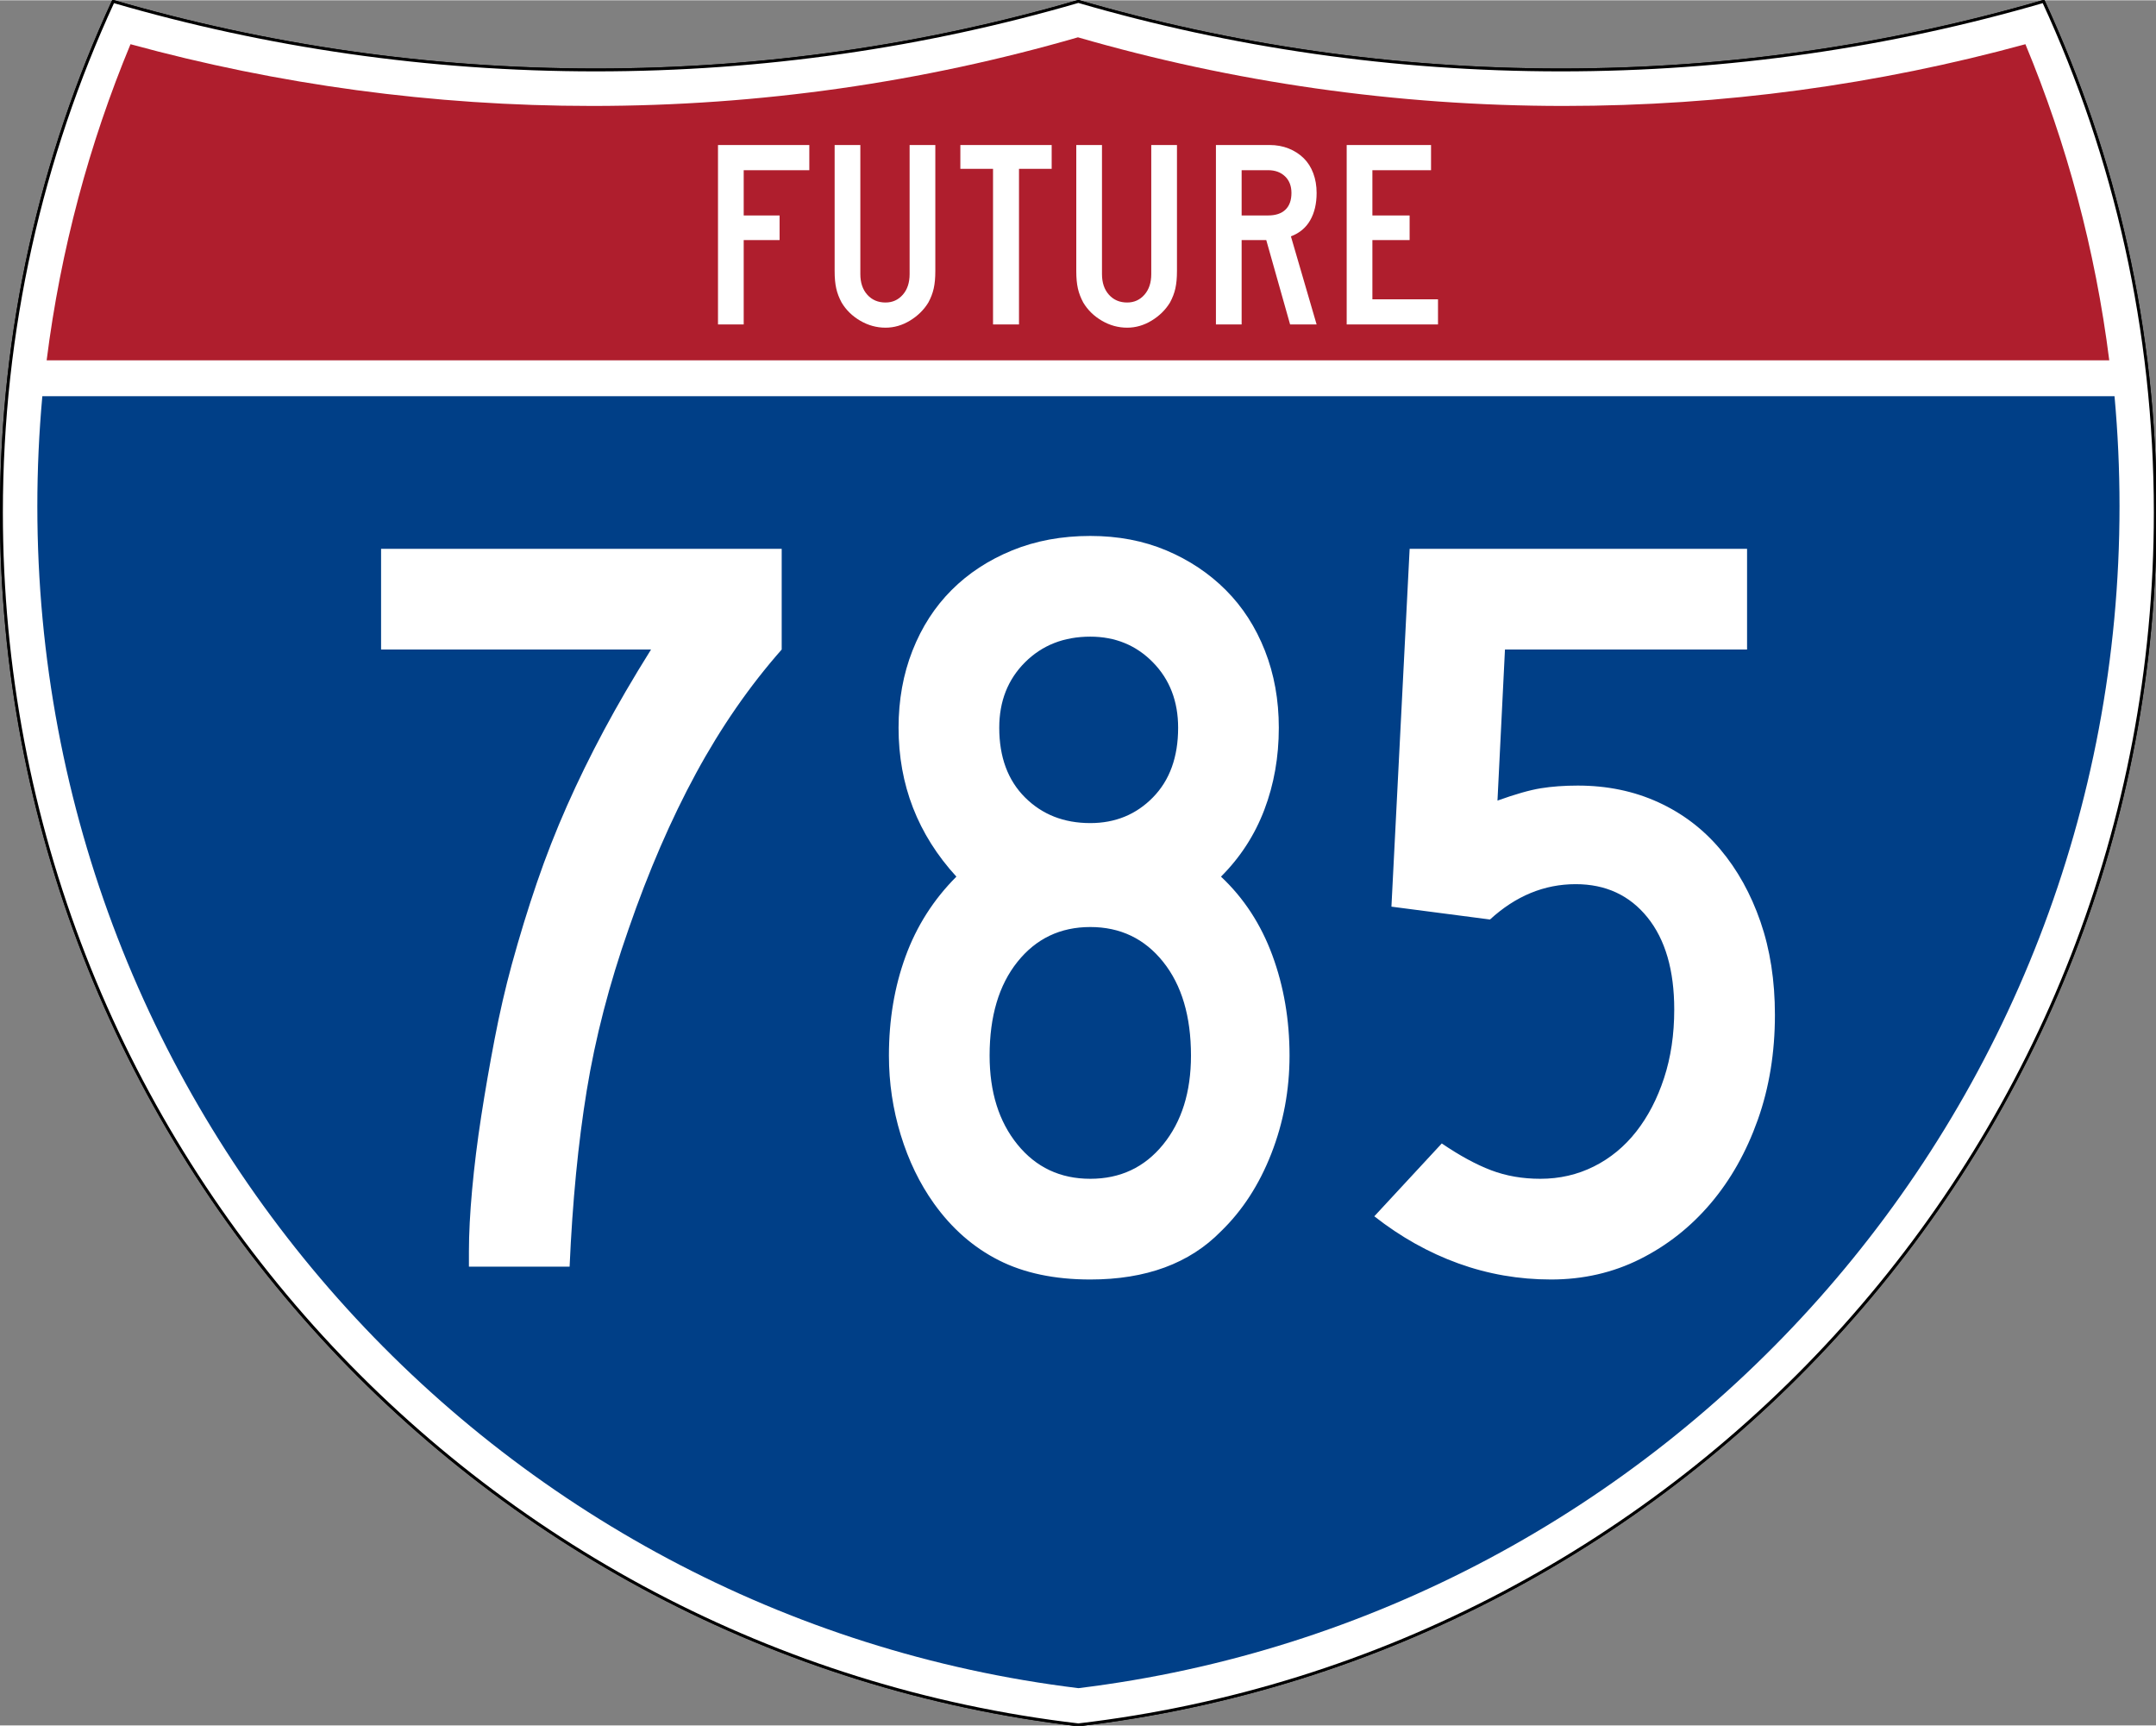
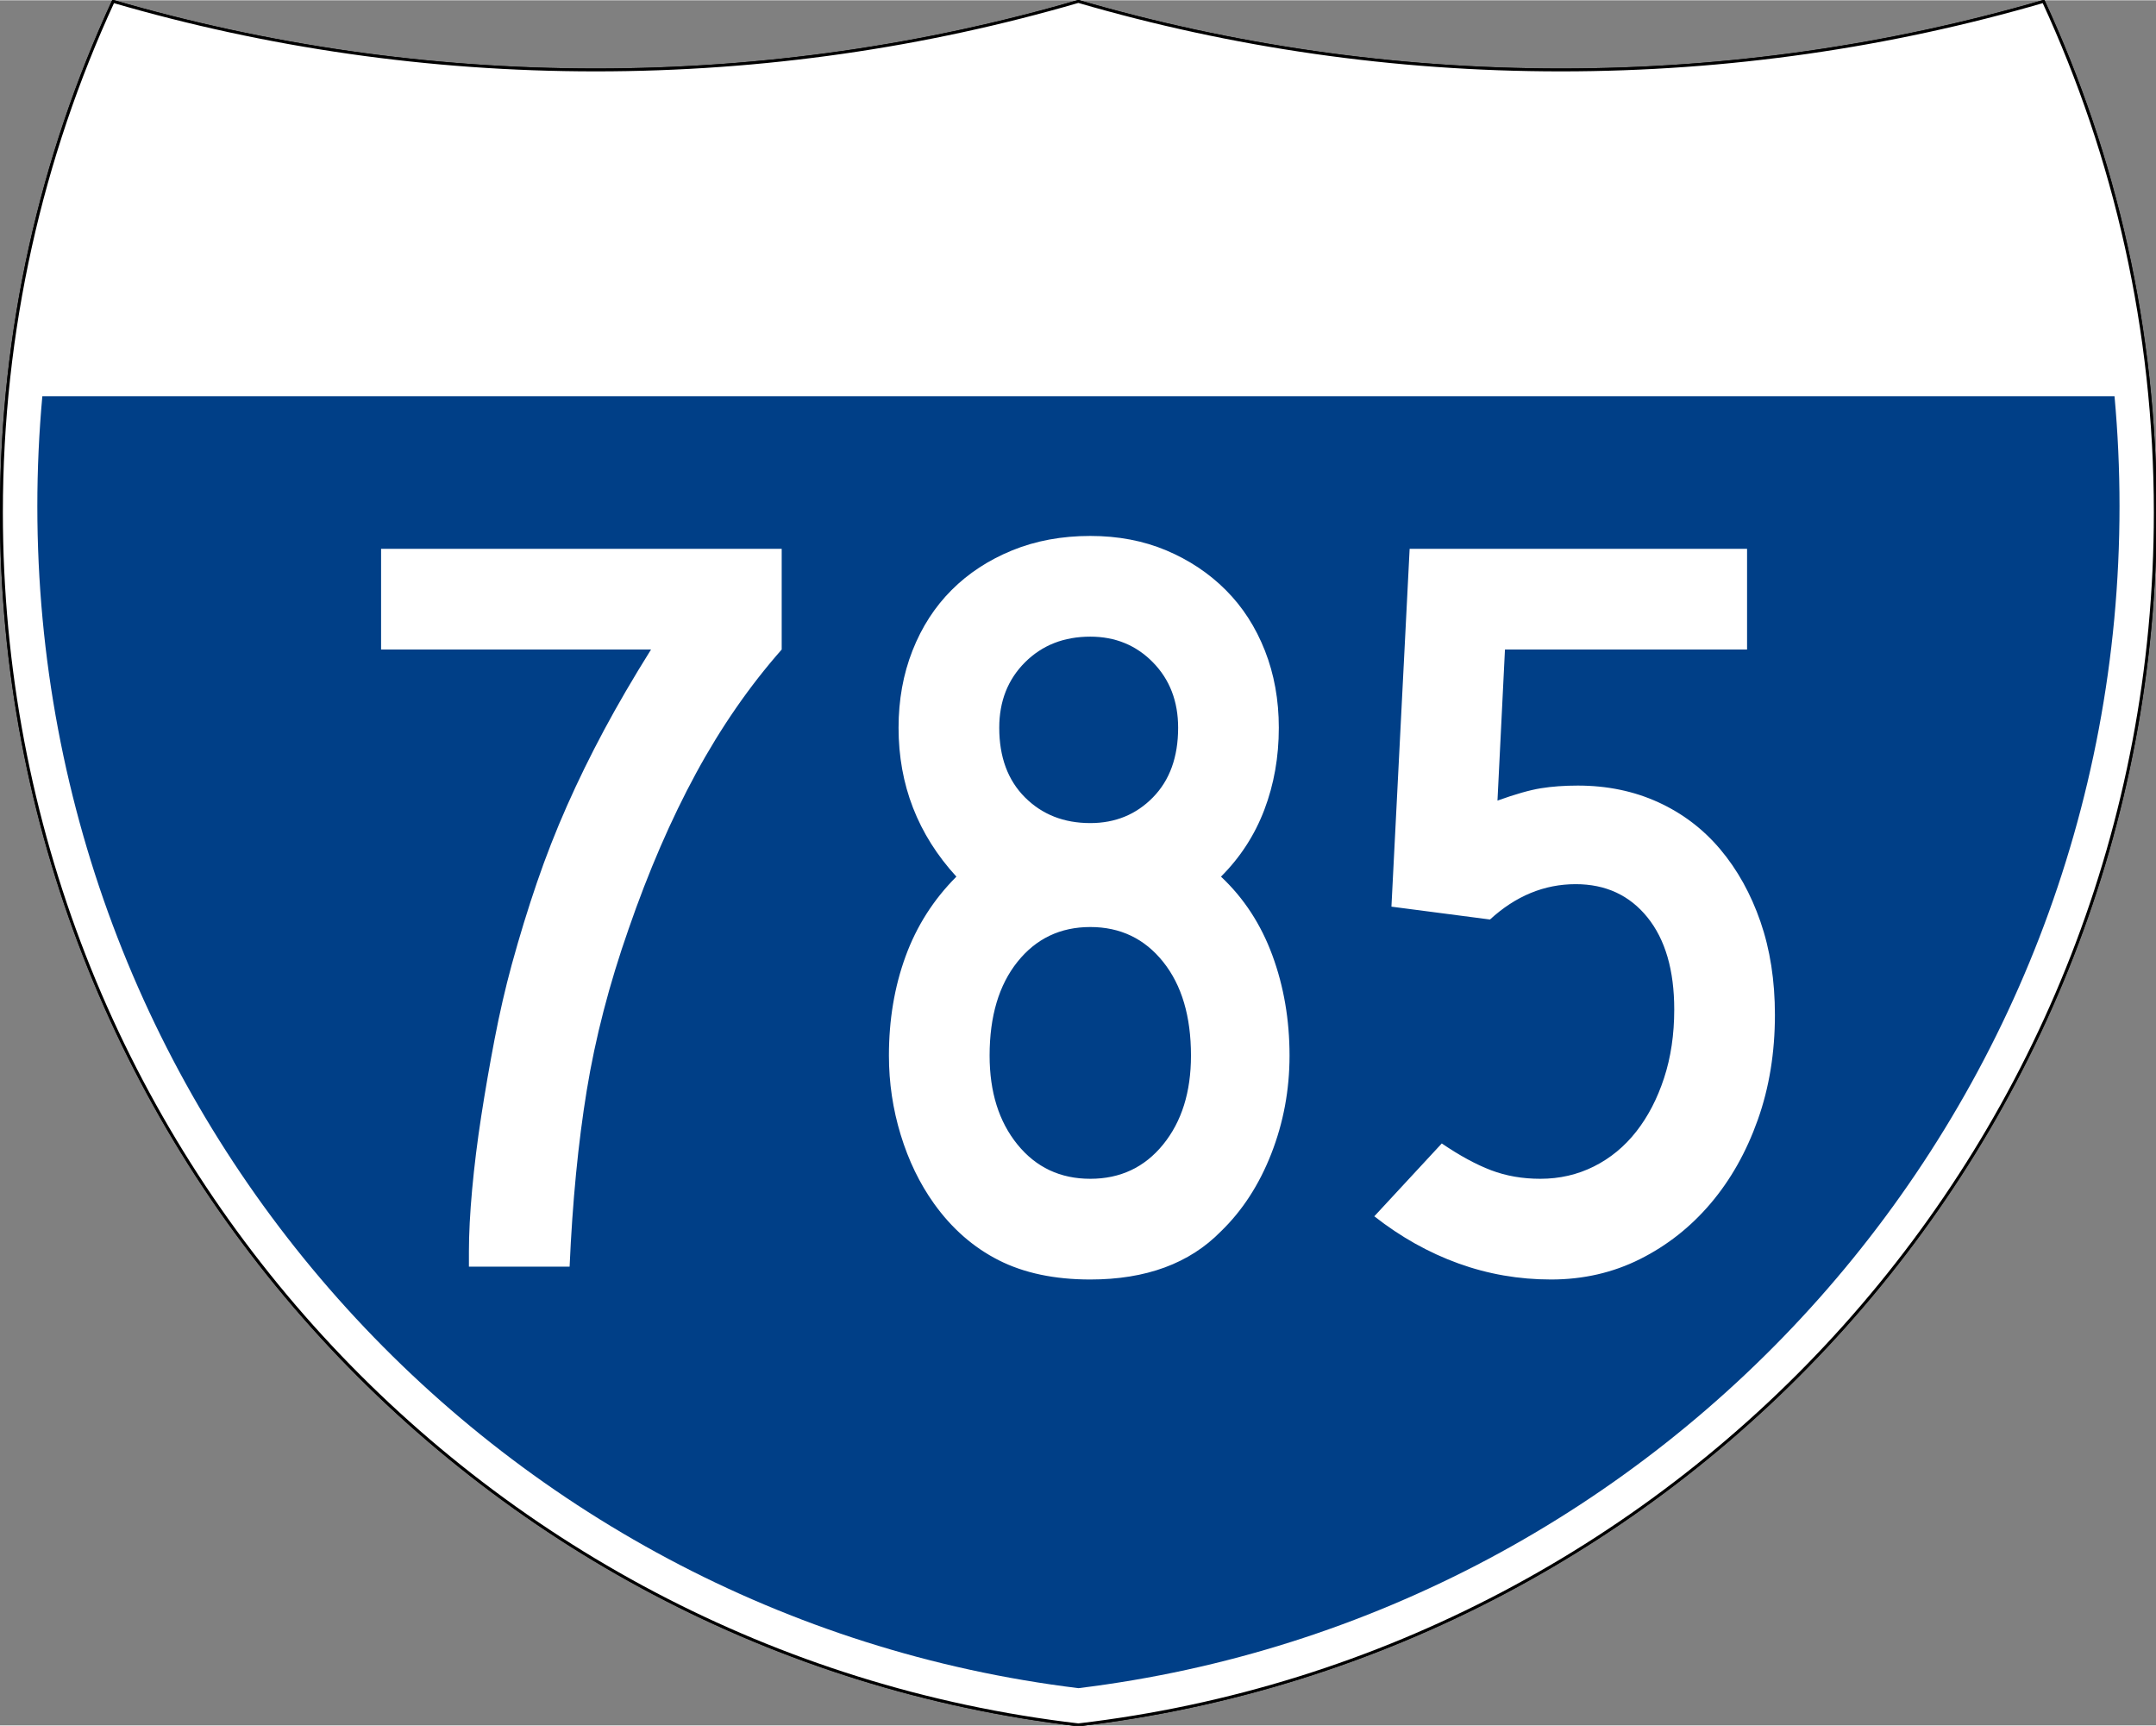
<svg xmlns="http://www.w3.org/2000/svg" xmlns:ns1="http://sodipodi.sourceforge.net/DTD/sodipodi-0.dtd" xmlns:ns2="http://www.inkscape.org/namespaces/inkscape" version="1.0" width="751" height="601" viewBox="0 0 750 599.999" id="Layer_1" xml:space="preserve" ns1:version="0.32" ns2:version="0.45" ns1:docname="I-274 (Future).svg" ns1:docbase="C:\Documents and Settings\ltljltlj\Desktop\Signs\Interstate Shields" ns2:output_extension="org.inkscape.output.svg.inkscape" ns1:modified="true">
  <rect x="0" y="0" width="750" height="599.999" fill="#808080" stroke="none" />
  <ns1:namedview ns2:window-height="968" ns2:window-width="1280" ns2:pageshadow="2" ns2:pageopacity="0.0" guidetolerance="10.0" gridtolerance="10.0" objecttolerance="10.0" borderopacity="1.0" bordercolor="#666666" pagecolor="#ffffff" id="base" width="751px" height="601px" ns2:zoom="1.2828155" ns2:cx="376.00088" ns2:cy="299.99893" ns2:window-x="-4" ns2:window-y="-4" ns2:current-layer="Layer_1" />
  <defs id="defs62">
	
	
	
	
</defs>
  <g transform="matrix(0.999,0,0,0.999,0.499,0.399)" id="g5" style="fill:#ffffff;fill-opacity:1;stroke:#000000;stroke-width:1;stroke-miterlimit:4;stroke-dasharray:none;stroke-opacity:1">
    <path id="path7" style="fill:#ffffff;fill-opacity:1;stroke:#000000;stroke-width:1;stroke-miterlimit:4;stroke-dasharray:none;stroke-opacity:1" d="M 38.915,0 C 92.236,15.525 148.625,23.85 206.958,23.85 C 265.291,23.85 321.679,15.525 375,0 C 428.32,15.525 484.709,23.85 543.042,23.85 C 601.375,23.85 657.764,15.525 711.084,0 C 736.064,54.121 750,114.388 750,177.909 C 750,395.718 586.16,575.254 375,599.999 C 163.839,575.254 0,395.718 0,177.909 C 0,114.388 13.935,54.121 38.915,0 z " />
    <path id="path9" style="fill:#ffffff;fill-opacity:1;stroke:#000000;stroke-width:1;stroke-linecap:round;stroke-linejoin:round;stroke-miterlimit:4;stroke-dasharray:none;stroke-opacity:1" d="M 38.915,0 C 92.236,15.525 148.625,23.85 206.958,23.85 C 265.291,23.85 321.679,15.525 375,0 C 428.32,15.525 484.709,23.85 543.042,23.85 C 601.375,23.85 657.764,15.525 711.084,0 C 736.064,54.121 750,114.388 750,177.909 C 750,395.718 586.16,575.254 375,599.999 C 163.839,575.254 0,395.718 0,177.909 C 0,114.388 13.935,54.121 38.915,0 z " />
  </g>
  <g transform="matrix(1.006,0,0,1.01,-2.101,-3.702)" id="g11" style="fill:#003f87;fill-opacity:1">
    <path id="path13" style="fill:#003f87;fill-opacity:1" d="M 15,177.909 C 15,165.127 15.585,152.482 16.729,139.999 L 733.271,139.999 C 734.415,152.482 735,165.127 735,177.909 C 735,387.423 577.855,560.229 375,584.891 C 172.145,560.229 15,387.423 15,177.909 z " />
  </g>
  <g transform="matrix(1.006,0,0,1.027,-2.265,-3.152)" id="g15" style="fill:#af1e2d;fill-opacity:1">
-     <path id="path17" style="fill:#af1e2d;fill-opacity:1" d="M 47.378,17.943 C 98.27,31.578 151.766,38.849 206.96,38.849 C 265.221,38.849 321.589,30.748 375,15.611 C 428.411,30.748 484.779,38.849 543.04,38.849 C 598.234,38.849 651.73,31.579 702.621,17.943 C 716.883,51.567 726.785,87.489 731.617,124.999 L 18.382,124.999 C 23.215,87.489 33.116,51.567 47.378,17.943 z " />
-   </g>
+     </g>
  <path style="font-size:93.281px;font-style:normal;font-variant:normal;font-weight:normal;font-stretch:normal;text-align:center;line-height:125%;writing-mode:lr-tb;text-anchor:middle;fill:#ffffff;fill-opacity:1;font-family:Roadgeek 2005 Series C" d="M 258.71,59.092 L 258.71,74.833 L 271.194,74.833 L 271.194,83.405 L 258.71,83.405 L 258.71,112.749 L 249.766,112.749 L 249.766,50.333 L 281.533,50.333 L 281.533,59.092 L 258.71,59.092 z M 325.368,94.117 C 325.368,95.36 325.322,96.478 325.229,97.471 C 325.136,98.464 324.996,99.38 324.81,100.219 C 324.623,101.058 324.374,101.881 324.063,102.688 C 323.752,103.495 323.38,104.303 322.946,105.11 C 321.394,107.658 319.267,109.754 316.565,111.399 C 313.863,113.044 311.022,113.866 308.041,113.866 C 304.936,113.866 302.002,113.059 299.237,111.444 C 296.473,109.829 294.315,107.718 292.763,105.11 C 292.329,104.303 291.956,103.495 291.645,102.688 C 291.335,101.881 291.086,101.058 290.899,100.219 C 290.713,99.38 290.573,98.464 290.48,97.471 C 290.387,96.478 290.341,95.36 290.341,94.117 L 290.341,50.333 L 299.284,50.333 L 299.284,95.237 C 299.284,98.216 300.092,100.607 301.707,102.408 C 303.321,104.21 305.433,105.11 308.041,105.11 C 310.463,105.11 312.466,104.21 314.049,102.408 C 315.633,100.607 316.424,98.216 316.424,95.237 L 316.424,50.333 L 325.368,50.333 L 325.368,94.117 L 325.368,94.117 z M 354.477,58.626 L 354.477,112.749 L 345.442,112.749 L 345.442,58.626 L 334.076,58.626 L 334.076,50.333 L 365.843,50.333 L 365.843,58.626 L 354.477,58.626 z M 409.428,94.117 C 409.428,95.36 409.381,96.478 409.288,97.471 C 409.195,98.464 409.056,99.38 408.869,100.219 C 408.682,101.058 408.434,101.881 408.123,102.688 C 407.812,103.495 407.439,104.303 407.005,105.11 C 405.453,107.658 403.326,109.754 400.625,111.399 C 397.923,113.044 395.081,113.866 392.1,113.866 C 388.996,113.866 386.061,113.059 383.297,111.444 C 380.533,109.829 378.374,107.718 376.822,105.11 C 376.388,104.303 376.016,103.495 375.705,102.688 C 375.394,101.881 375.145,101.058 374.959,100.219 C 374.772,99.38 374.632,98.464 374.539,97.471 C 374.446,96.478 374.4,95.36 374.4,94.117 L 374.4,50.333 L 383.344,50.333 L 383.344,95.237 C 383.344,98.216 384.151,100.607 385.766,102.408 C 387.381,104.21 389.492,105.11 392.1,105.11 C 394.522,105.11 396.525,104.21 398.109,102.408 C 399.692,100.607 400.484,98.216 400.484,95.237 L 400.484,50.333 L 409.428,50.333 L 409.428,94.117 L 409.428,94.117 z M 448.785,112.749 L 440.492,83.405 L 431.924,83.405 L 431.924,112.749 L 422.98,112.749 L 422.98,50.333 L 441.612,50.333 C 444.034,50.333 446.255,50.737 448.273,51.544 C 450.292,52.351 452.031,53.47 453.49,54.899 C 454.949,56.328 456.067,58.082 456.843,60.162 C 457.619,62.242 458.007,64.525 458.007,67.009 C 458.007,70.736 457.262,73.903 455.771,76.512 C 454.281,79.121 452.045,80.983 449.064,82.1 L 458.007,112.749 L 448.785,112.749 z M 449.251,67.009 C 449.251,64.587 448.506,62.662 447.015,61.234 C 445.525,59.806 443.568,59.092 441.146,59.092 L 431.924,59.092 L 431.924,74.833 L 441.146,74.833 C 443.754,74.833 445.757,74.166 447.155,72.83 C 448.552,71.495 449.251,69.555 449.251,67.009 L 449.251,67.009 z M 468.467,112.749 L 468.467,50.333 L 497.811,50.333 L 497.811,59.092 L 477.41,59.092 L 477.41,74.833 L 490.36,74.833 L 490.36,83.405 L 477.41,83.405 L 477.41,103.993 L 500.233,103.993 L 500.233,112.749 L 468.467,112.749 z " id="text7023" />
  <path style="font-size:373.127px;font-style:normal;font-variant:normal;font-weight:normal;font-stretch:normal;text-align:center;line-height:125%;writing-mode:lr-tb;text-anchor:middle;fill:#ffffff;fill-opacity:1;font-family:Roadgeek 2005 Series C" d="M 271.926,225.806 C 260.751,238.475 250.816,252.82 242.121,268.843 C 233.425,284.866 225.601,302.937 218.65,323.058 C 211.94,342.185 207.094,360.878 204.111,379.138 C 201.127,397.397 199.139,417.83 198.146,440.437 L 163.121,440.437 L 163.121,435.217 C 163.121,429.008 163.495,421.804 164.241,413.605 C 164.988,405.406 166.044,396.898 167.408,388.081 C 168.773,379.265 170.325,370.323 172.065,361.255 C 173.805,352.188 175.793,343.553 178.03,335.351 C 180.759,325.419 183.676,315.92 186.78,306.853 C 189.885,297.786 193.362,288.905 197.214,280.209 C 201.065,271.513 205.35,262.755 210.07,253.934 C 214.789,245.114 220.257,235.738 226.473,225.806 L 132.565,225.806 L 132.565,190.77 L 271.926,190.77 L 271.926,225.806 L 271.926,225.806 z M 448.587,367.032 C 448.587,378.958 446.475,390.322 442.253,401.125 C 438.03,411.928 432.192,420.934 424.74,428.144 C 413.808,439.319 398.653,444.906 379.276,444.906 C 366.858,444.906 356.238,442.672 347.418,438.203 C 338.597,433.733 331.082,427.151 324.873,418.455 C 319.908,411.496 316.058,403.545 313.325,394.603 C 310.592,385.661 309.226,376.471 309.226,367.032 C 309.226,354.607 311.151,343.116 315.003,332.559 C 318.854,322.002 324.752,312.747 332.697,304.795 C 319.286,290.14 312.58,272.878 312.58,253.008 C 312.58,243.319 314.195,234.375 317.425,226.176 C 320.654,217.977 325.188,210.959 331.025,205.121 C 336.863,199.284 343.879,194.688 352.075,191.333 C 360.27,187.978 369.337,186.301 379.276,186.301 C 388.964,186.301 397.783,187.978 405.732,191.333 C 413.681,194.688 420.574,199.284 426.412,205.121 C 432.249,210.959 436.783,217.977 440.012,226.176 C 443.242,234.375 444.857,243.319 444.857,253.008 C 444.857,263.189 443.181,272.69 439.83,281.511 C 436.479,290.332 431.449,298.093 424.74,304.795 C 432.685,312.247 438.646,321.377 442.622,332.183 C 446.598,342.991 448.587,354.607 448.587,367.032 L 448.587,367.032 z M 409.832,253.008 C 409.832,243.812 406.913,236.232 401.075,230.27 C 395.238,224.307 387.971,221.326 379.276,221.326 C 370.087,221.326 362.512,224.307 356.549,230.27 C 350.587,236.232 347.605,243.812 347.605,253.008 C 347.605,263.189 350.587,271.261 356.549,277.224 C 362.512,283.186 370.087,286.168 379.276,286.168 C 387.971,286.168 395.238,283.186 401.075,277.224 C 406.913,271.261 409.832,263.189 409.832,253.008 L 409.832,253.008 z M 414.301,367.032 C 414.301,353.363 411.071,342.494 404.612,334.424 C 398.153,326.354 389.707,322.319 379.276,322.318 C 368.844,322.319 360.399,326.354 353.94,334.424 C 347.48,342.494 344.251,353.363 344.251,367.032 C 344.251,379.7 347.48,390.009 353.94,397.958 C 360.399,405.907 368.844,409.881 379.276,409.881 C 389.707,409.881 398.153,405.907 404.612,397.958 C 411.071,390.009 414.301,379.7 414.301,367.032 L 414.301,367.032 z M 617.435,352.874 C 617.435,366.035 615.446,378.205 611.47,389.384 C 607.494,400.562 602.028,410.251 595.072,418.45 C 588.116,426.649 579.919,433.108 570.481,437.827 C 561.042,442.547 550.732,444.906 539.55,444.906 C 528.375,444.906 517.632,443.043 507.322,439.317 C 497.012,435.591 487.262,430.127 478.074,422.925 L 501.545,397.588 C 507.754,401.811 513.468,404.915 518.688,406.902 C 523.908,408.888 529.622,409.881 535.831,409.881 C 542.533,409.881 548.742,408.452 554.458,405.594 C 560.174,402.736 565.081,398.699 569.179,393.483 C 573.276,388.267 576.506,382.058 578.867,374.856 C 581.229,367.654 582.41,359.705 582.41,351.009 C 582.41,337.341 579.303,326.657 573.091,318.958 C 566.878,311.26 558.555,307.41 548.124,307.41 C 537.192,307.41 527.257,311.508 518.318,319.703 L 484.033,315.234 L 490.367,190.77 L 607.746,190.77 L 607.746,225.806 L 523.527,225.806 L 520.923,278.344 C 527.131,276.108 532.162,274.679 536.013,274.057 C 539.864,273.435 544.151,273.124 548.874,273.124 C 559.056,273.124 568.369,275.05 576.815,278.901 C 585.26,282.752 592.464,288.218 598.427,295.299 C 604.389,302.38 609.048,310.765 612.403,320.454 C 615.757,330.142 617.435,340.949 617.435,352.874 L 617.435,352.874 z " id="text7029" />
</svg>